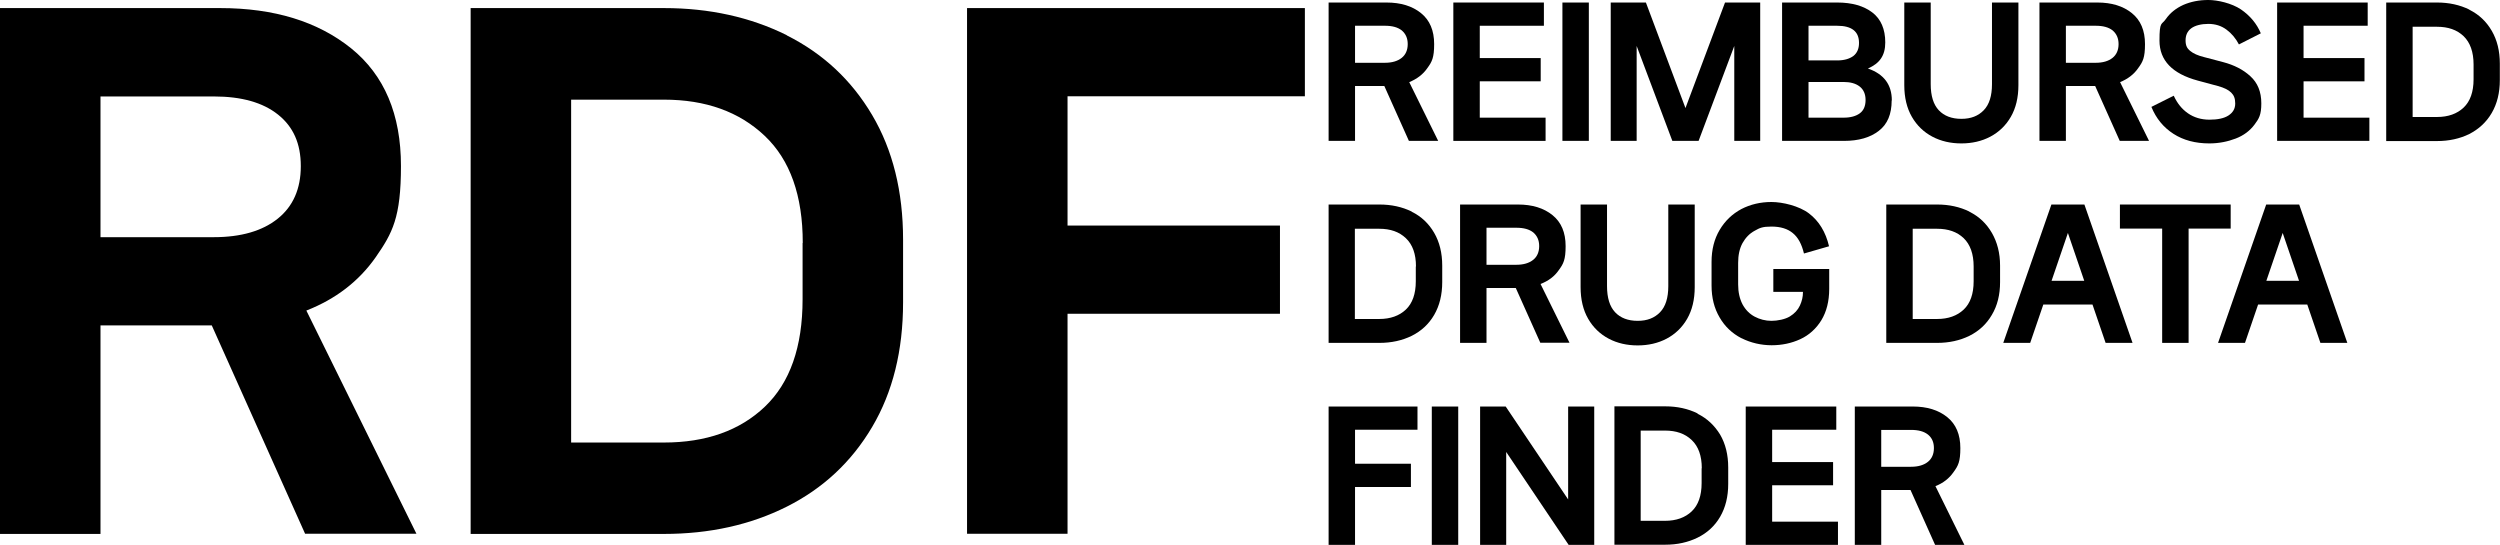
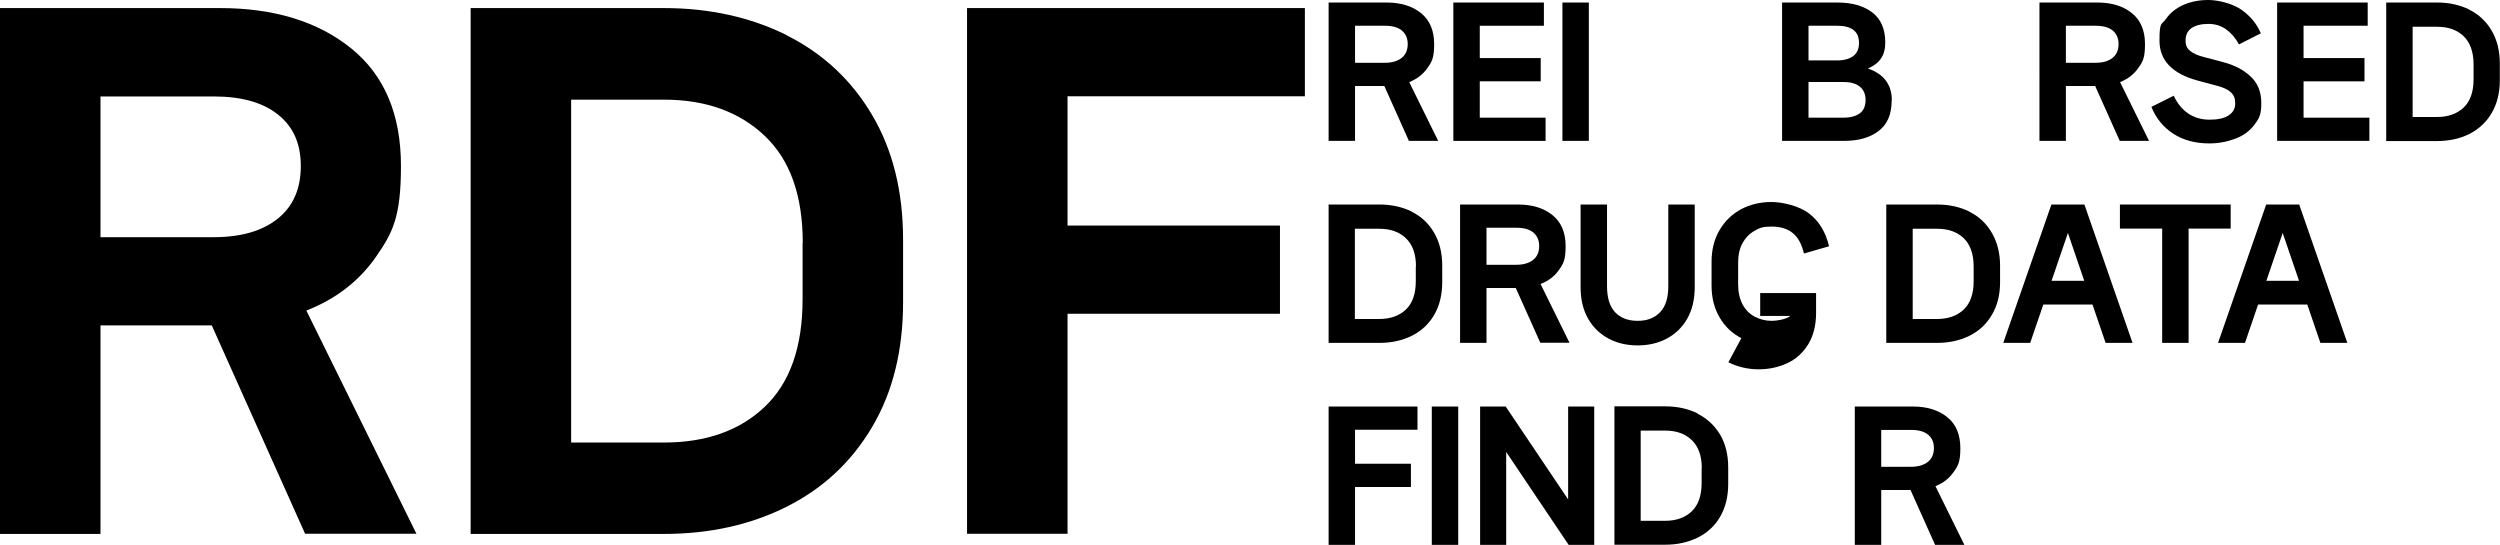
<svg xmlns="http://www.w3.org/2000/svg" id="Layer_2" data-name="Layer 2" viewBox="0 0 1485.2 323.7">
  <defs>
    <style>
      .cls-1 {
        stroke-width: 0px;
      }
    </style>
  </defs>
  <g id="Layer_1-2" data-name="Layer 1">
    <g>
      <path class="cls-1" d="m181.3,317.2l-55.5-123.9H59.7v123.9H0V4.8h130.7c32.2,0,58.1,8,77.9,23.9,19.8,16,29.6,39.3,29.6,69.9s-5,39.8-15,54.2c-10,14.3-23.8,24.9-41.2,31.7l65.4,132.6h-66.1ZM59.7,57.3v83.6h67.3c16.2,0,28.9-3.7,38-11,9.1-7.3,13.7-17.7,13.7-31.2s-4.5-23.4-13.5-30.6c-9-7.2-21.7-10.8-38.2-10.8H59.7Z" />
      <path class="cls-1" d="m467.4,21c21.5,10.8,38.4,26.5,50.7,47.3,12.3,20.8,18.4,45.5,18.4,74.1v37.2c0,28.6-6.1,53.3-18.4,74.1-12.3,20.8-29.2,36.5-50.7,47.3-21.5,10.8-45.9,16.2-73,16.2h-114.8V4.8h114.8c27.1,0,51.4,5.4,73,16.1Zm9.5,123.3c0-28.1-7.5-49.3-22.6-63.6-15.1-14.3-35-21.5-59.9-21.5h-55.1v203.7h55.1c25.1,0,45.1-7.1,60-21.3,14.9-14.2,22.4-35.5,22.4-63.8v-33.4Z" />
      <path class="cls-1" d="m775.2,4.8v52.4h-141v76.8h126.2v52.4h-126.2v130.7h-59.7V4.8h200.6Z" />
    </g>
    <g>
      <path class="cls-1" d="m837,83.7l-14.6-32.6h-17.4v32.6h-15.7V1.5h34.4c8.5,0,15.3,2.1,20.5,6.3,5.2,4.2,7.8,10.3,7.8,18.4s-1.3,10.5-4,14.2c-2.6,3.8-6.2,6.5-10.8,8.4l17.2,34.9h-17.4Zm-32-68.4v22h17.7c4.3,0,7.6-1,10-2.9,2.4-1.9,3.6-4.7,3.6-8.2s-1.2-6.1-3.5-8.1c-2.4-1.9-5.7-2.8-10-2.8h-17.7Z" />
      <path class="cls-1" d="m879.1,48.3v21.6h39.1v13.8h-54.8V1.5h53.8v13.8h-38.1v19.2h36.2v13.8h-36.2Z" />
      <path class="cls-1" d="m943.9,83.7h-15.7V1.5h15.7v82.2Z" />
-       <path class="cls-1" d="m972.3,83.7h-15.4V1.5h20.9l23.5,62.7,23.5-62.7h20.9v82.2h-15.4V27.3l-21.2,56.4h-15.6l-21.2-56.4v56.4Z" />
      <path class="cls-1" d="m1123.8,59.7c0,8.1-2.5,14.1-7.6,18-5.1,4-12,6-20.8,6h-36.7V1.5h32.8c8.7,0,15.7,2,20.8,5.9,5.1,3.9,7.7,9.9,7.7,17.8s-3.4,12.5-10.3,15.5c9.5,3.3,14.2,9.6,14.2,19Zm-49.4-44.4v20.6h17c4.1,0,7.2-.9,9.6-2.6,2.3-1.8,3.4-4.4,3.4-7.8,0-6.8-4.3-10.2-13-10.2h-17Zm20.9,54.6c4.1,0,7.3-.9,9.6-2.6,2.3-1.7,3.4-4.4,3.4-7.9s-1.2-6.2-3.5-8c-2.3-1.8-5.5-2.7-9.5-2.7h-20.9v21.2h20.9Z" />
-       <path class="cls-1" d="m1148,81.2c-5.1-2.7-9.2-6.6-12.2-11.8-3-5.2-4.5-11.5-4.5-18.8V1.5h15.7v48.5c0,6.9,1.6,12.1,4.8,15.5,3.2,3.4,7.7,5.1,13.4,5.1s10-1.7,13.3-5.1c3.3-3.4,4.9-8.6,4.9-15.5V1.5h15.7v49.1c0,7.3-1.5,13.6-4.5,18.8-3,5.2-7.1,9.1-12.2,11.8-5.1,2.7-10.9,4-17.2,4s-12.1-1.3-17.2-4Z" />
      <path class="cls-1" d="m1259.3,83.7l-14.6-32.6h-17.4v32.6h-15.7V1.5h34.4c8.5,0,15.3,2.1,20.5,6.3,5.2,4.2,7.8,10.3,7.8,18.4s-1.3,10.5-4,14.2c-2.6,3.8-6.2,6.5-10.8,8.4l17.2,34.9h-17.4Zm-32-68.4v22h17.7c4.3,0,7.6-1,10-2.9,2.4-1.9,3.6-4.7,3.6-8.2s-1.2-6.1-3.5-8.1c-2.4-1.9-5.7-2.8-10.1-2.8h-17.7Z" />
      <path class="cls-1" d="m1291.4,56.9c2,4.4,4.8,7.9,8.4,10.4,3.6,2.5,7.9,3.8,12.8,3.8s8.7-.8,11.3-2.5c2.6-1.7,4-4,4-7.1s-.8-4.9-2.4-6.5c-1.6-1.6-4.2-2.9-7.9-3.9l-11.9-3.2c-15.2-4.1-22.8-12-22.8-23.8s1.3-9.1,3.8-12.8c2.5-3.6,6-6.4,10.4-8.4,4.4-1.9,9.3-2.9,14.8-2.9s13.9,1.9,19.4,5.6c5.5,3.8,9.4,8.5,11.8,14.2l-13,6.6c-1.9-3.6-4.3-6.5-7.4-8.8-3.1-2.3-6.7-3.4-10.8-3.4s-7.8.9-10.1,2.6c-2.3,1.7-3.4,4.1-3.4,7.2s.9,4.8,2.8,6.3c1.8,1.5,4.5,2.7,8.1,3.6l11.4,3c6.5,1.7,12,4.5,16.2,8.4,4.3,3.9,6.5,9.2,6.5,16.1s-1.4,9.1-4.1,12.7-6.4,6.4-11.1,8.2-9.9,2.9-15.7,2.9c-8.3,0-15.4-1.9-21.3-5.7-5.9-3.8-10.3-9.1-13.1-16l13.2-6.6Z" />
      <path class="cls-1" d="m1368.5,48.3v21.6h39.1v13.8h-54.8V1.5h53.8v13.8h-38.1v19.2h36.2v13.8h-36.2Z" />
      <path class="cls-1" d="m1467,5.8c5.7,2.8,10.1,7,13.3,12.5,3.2,5.5,4.8,12,4.8,19.5v9.8c0,7.5-1.6,14-4.8,19.5-3.2,5.5-7.7,9.6-13.3,12.5-5.7,2.8-12.1,4.2-19.2,4.2h-30.2V1.5h30.2c7.1,0,13.5,1.4,19.2,4.2Zm2.5,32.5c0-7.4-2-13-5.9-16.8-4-3.8-9.2-5.6-15.8-5.6h-14.5v53.6h14.5c6.6,0,11.9-1.9,15.8-5.6,3.9-3.7,5.9-9.3,5.9-16.8v-8.8Z" />
      <path class="cls-1" d="m838.7,125.8c5.7,2.8,10.1,7,13.3,12.5,3.2,5.5,4.8,12,4.8,19.5v9.8c0,7.5-1.6,14-4.8,19.5-3.2,5.5-7.7,9.6-13.3,12.4-5.7,2.8-12.1,4.2-19.2,4.2h-30.2v-82.2h30.2c7.1,0,13.5,1.4,19.2,4.2Zm2.5,32.5c0-7.4-2-13-6-16.8-4-3.8-9.2-5.6-15.8-5.6h-14.5v53.6h14.5c6.6,0,11.9-1.9,15.8-5.6,3.9-3.7,5.9-9.3,5.9-16.8v-8.8Z" />
      <path class="cls-1" d="m915.1,203.7l-14.6-32.6h-17.4v32.6h-15.7v-82.2h34.4c8.5,0,15.3,2.1,20.5,6.3,5.2,4.2,7.8,10.3,7.8,18.4s-1.3,10.5-4,14.2c-2.6,3.8-6.2,6.5-10.9,8.3l17.2,34.9h-17.4Zm-32-68.4v22h17.7c4.3,0,7.6-1,10-2.9,2.4-1.9,3.6-4.7,3.6-8.2s-1.2-6.1-3.5-8.1c-2.4-1.9-5.7-2.8-10.1-2.8h-17.7Z" />
      <path class="cls-1" d="m955.7,201.2c-5.1-2.7-9.2-6.6-12.2-11.8s-4.5-11.5-4.5-18.8v-49.1h15.7v48.5c0,6.9,1.6,12.1,4.8,15.5,3.2,3.4,7.7,5.1,13.4,5.1s10-1.7,13.3-5.1c3.3-3.4,4.9-8.6,4.9-15.5v-48.5h15.7v49.1c0,7.3-1.5,13.6-4.5,18.8s-7.1,9.1-12.2,11.8c-5.1,2.7-10.9,4-17.2,4s-12.1-1.3-17.2-4Z" />
-       <path class="cls-1" d="m1034.5,200.9c-5.4-2.8-9.8-6.9-12.9-12.3-3.2-5.4-4.8-11.7-4.8-19v-14c0-7.3,1.6-13.6,4.8-19,3.2-5.4,7.5-9.5,12.9-12.4,5.4-2.8,11.4-4.2,17.9-4.2s16.4,2.3,22.3,6.8c5.9,4.5,9.9,11,11.9,19.5l-14.9,4.3c-1.3-5.5-3.5-9.6-6.6-12.1-3.1-2.6-7.3-3.9-12.7-3.9s-7,.8-10,2.5c-3,1.6-5.4,4.1-7.2,7.3-1.8,3.3-2.6,7.2-2.6,11.8v12.8c0,4.6.9,8.5,2.6,11.8,1.8,3.3,4.2,5.7,7.2,7.3,3,1.6,6.4,2.5,10,2.5s8.1-.9,10.9-2.6c2.8-1.7,4.8-3.9,6-6.5,1.2-2.6,1.8-5.2,1.8-7.8v-.3h-17.6v-13.6h33.2v11.8c0,7.4-1.6,13.6-4.7,18.7-3.1,5-7.3,8.8-12.5,11.2-5.2,2.4-10.9,3.6-17,3.6s-12.4-1.4-17.9-4.2Z" />
+       <path class="cls-1" d="m1034.5,200.9c-5.4-2.8-9.8-6.9-12.9-12.3-3.2-5.4-4.8-11.7-4.8-19v-14c0-7.3,1.6-13.6,4.8-19,3.2-5.4,7.5-9.5,12.9-12.4,5.4-2.8,11.4-4.2,17.9-4.2s16.4,2.3,22.3,6.8c5.9,4.5,9.9,11,11.9,19.5l-14.9,4.3c-1.3-5.5-3.5-9.6-6.6-12.1-3.1-2.6-7.3-3.9-12.7-3.9s-7,.8-10,2.5c-3,1.6-5.4,4.1-7.2,7.3-1.8,3.3-2.6,7.2-2.6,11.8v12.8c0,4.6.9,8.5,2.6,11.8,1.8,3.3,4.2,5.7,7.2,7.3,3,1.6,6.4,2.5,10,2.5s8.1-.9,10.9-2.6v-.3h-17.6v-13.6h33.2v11.8c0,7.4-1.6,13.6-4.7,18.7-3.1,5-7.3,8.8-12.5,11.2-5.2,2.4-10.9,3.6-17,3.6s-12.4-1.4-17.9-4.2Z" />
      <path class="cls-1" d="m1170,125.8c5.7,2.8,10.1,7,13.3,12.5,3.2,5.5,4.9,12,4.9,19.5v9.8c0,7.5-1.6,14-4.9,19.5-3.2,5.5-7.7,9.6-13.3,12.4-5.7,2.8-12.1,4.2-19.2,4.2h-30.2v-82.2h30.2c7.1,0,13.5,1.4,19.2,4.2Zm2.5,32.5c0-7.4-2-13-5.9-16.8-4-3.8-9.2-5.6-15.8-5.6h-14.5v53.6h14.5c6.6,0,11.9-1.9,15.8-5.6,3.9-3.7,5.9-9.3,5.9-16.8v-8.8Z" />
      <path class="cls-1" d="m1266.9,203.7h-16l-7.8-22.8h-29.2l-7.8,22.8h-16l28.6-82.2h19.6l28.6,82.2Zm-38.4-65.3l-9.7,28.4h19.4l-9.7-28.4Z" />
      <path class="cls-1" d="m1259.4,121.5h65.8v14.3h-25v67.9h-15.7v-67.9h-25.1v-14.3Z" />
      <path class="cls-1" d="m1394.5,203.7h-16l-7.8-22.8h-29.2l-7.8,22.8h-16l28.6-82.2h19.6l28.6,82.2Zm-38.4-65.3l-9.7,28.4h19.4l-9.7-28.4Z" />
      <path class="cls-1" d="m842.1,241.5v13.8h-37.1v20.2h33.2v13.8h-33.2v34.4h-15.7v-82.2h52.8Z" />
      <path class="cls-1" d="m866.3,323.7h-15.7v-82.2h15.7v82.2Z" />
      <path class="cls-1" d="m894.8,323.7h-15.5v-82.2h15.2l37.1,55.2v-55.2h15.5v82.2h-15.2l-37.1-55.2v55.2Z" />
      <path class="cls-1" d="m1008.5,245.8c5.7,2.8,10.1,7,13.4,12.4,3.2,5.5,4.8,12,4.8,19.5v9.8c0,7.5-1.6,14-4.8,19.5-3.2,5.5-7.7,9.6-13.4,12.4-5.7,2.8-12.1,4.2-19.2,4.2h-30.2v-82.2h30.2c7.1,0,13.5,1.4,19.2,4.2Zm2.5,32.4c0-7.4-2-13-6-16.8-4-3.8-9.2-5.6-15.8-5.6h-14.5v53.6h14.5c6.6,0,11.9-1.9,15.8-5.6,3.9-3.7,5.9-9.3,5.9-16.8v-8.8Z" />
-       <path class="cls-1" d="m1052.8,288.3v21.6h39.1v13.8h-54.8v-82.2h53.8v13.8h-38.1v19.2h36.2v13.8h-36.2Z" />
      <path class="cls-1" d="m1149.6,323.7l-14.6-32.6h-17.4v32.6h-15.7v-82.2h34.4c8.5,0,15.3,2.1,20.5,6.3,5.2,4.2,7.8,10.3,7.8,18.4s-1.3,10.5-4,14.2c-2.6,3.8-6.2,6.6-10.8,8.4l17.2,34.9h-17.4Zm-32-68.4v22h17.7c4.3,0,7.6-1,10-2.9,2.4-1.9,3.6-4.7,3.6-8.2s-1.2-6.1-3.5-8c-2.4-1.9-5.7-2.8-10.1-2.8h-17.7Z" />
    </g>
  </g>
</svg>